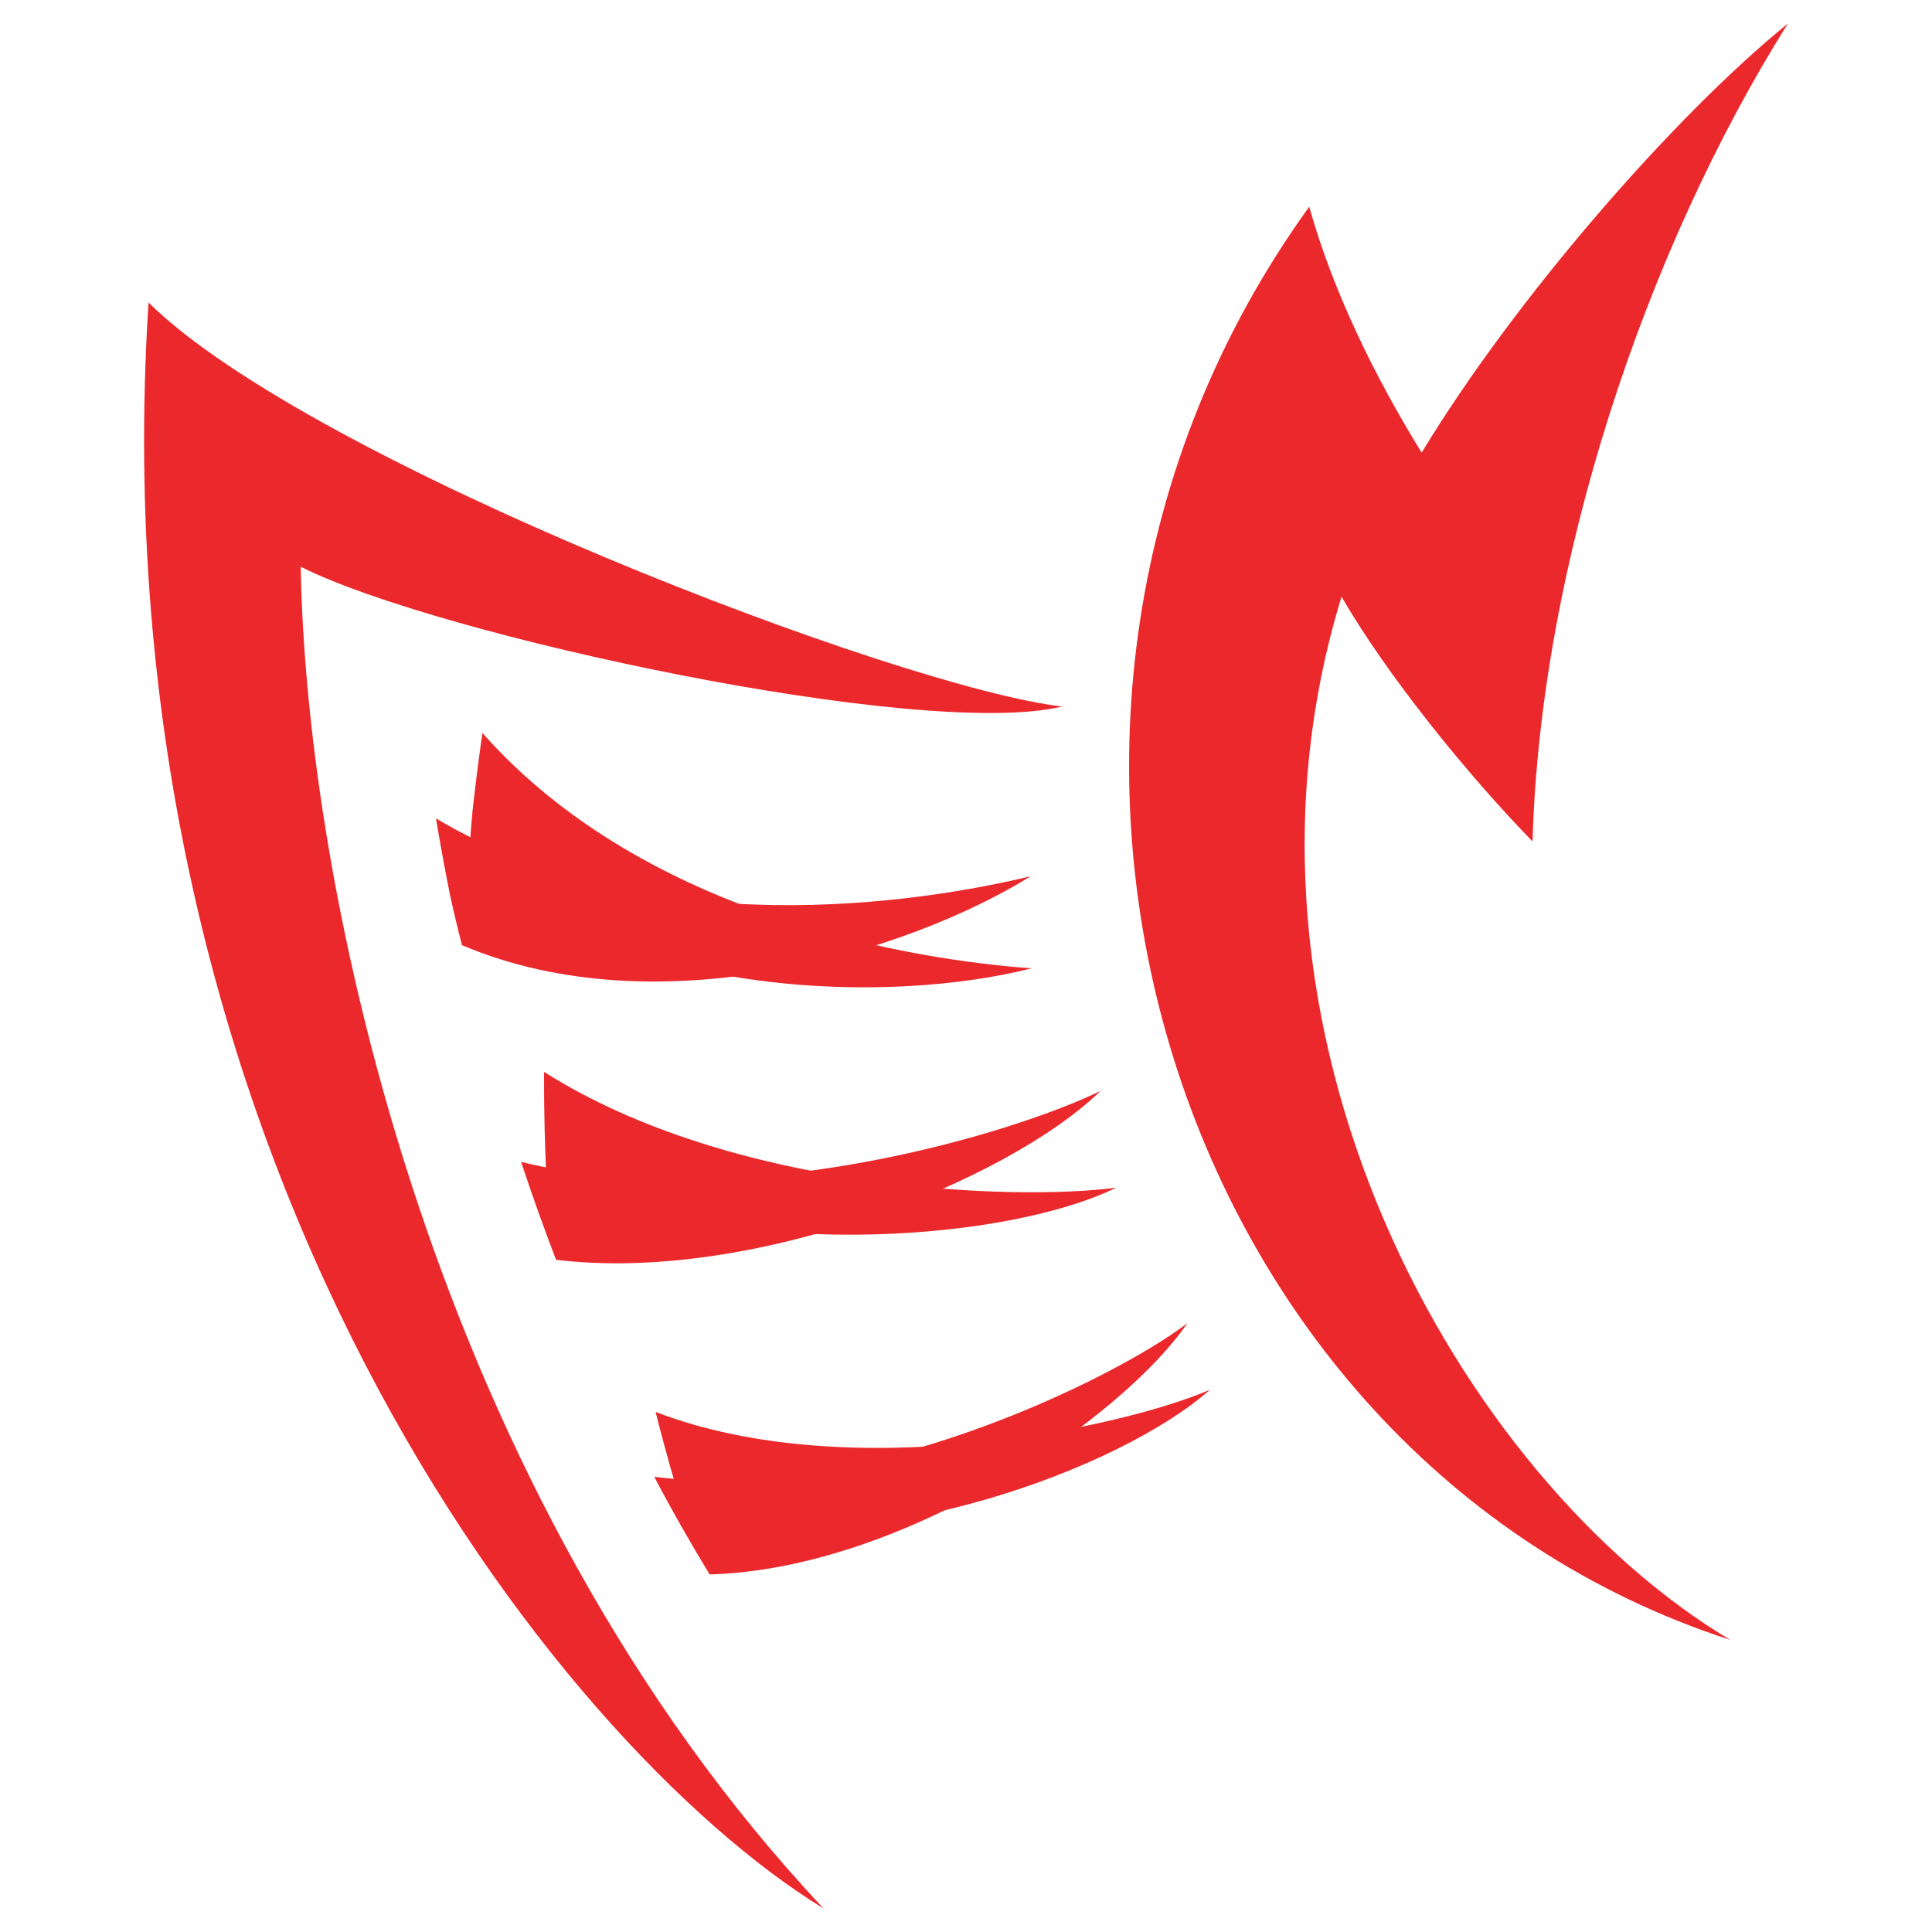
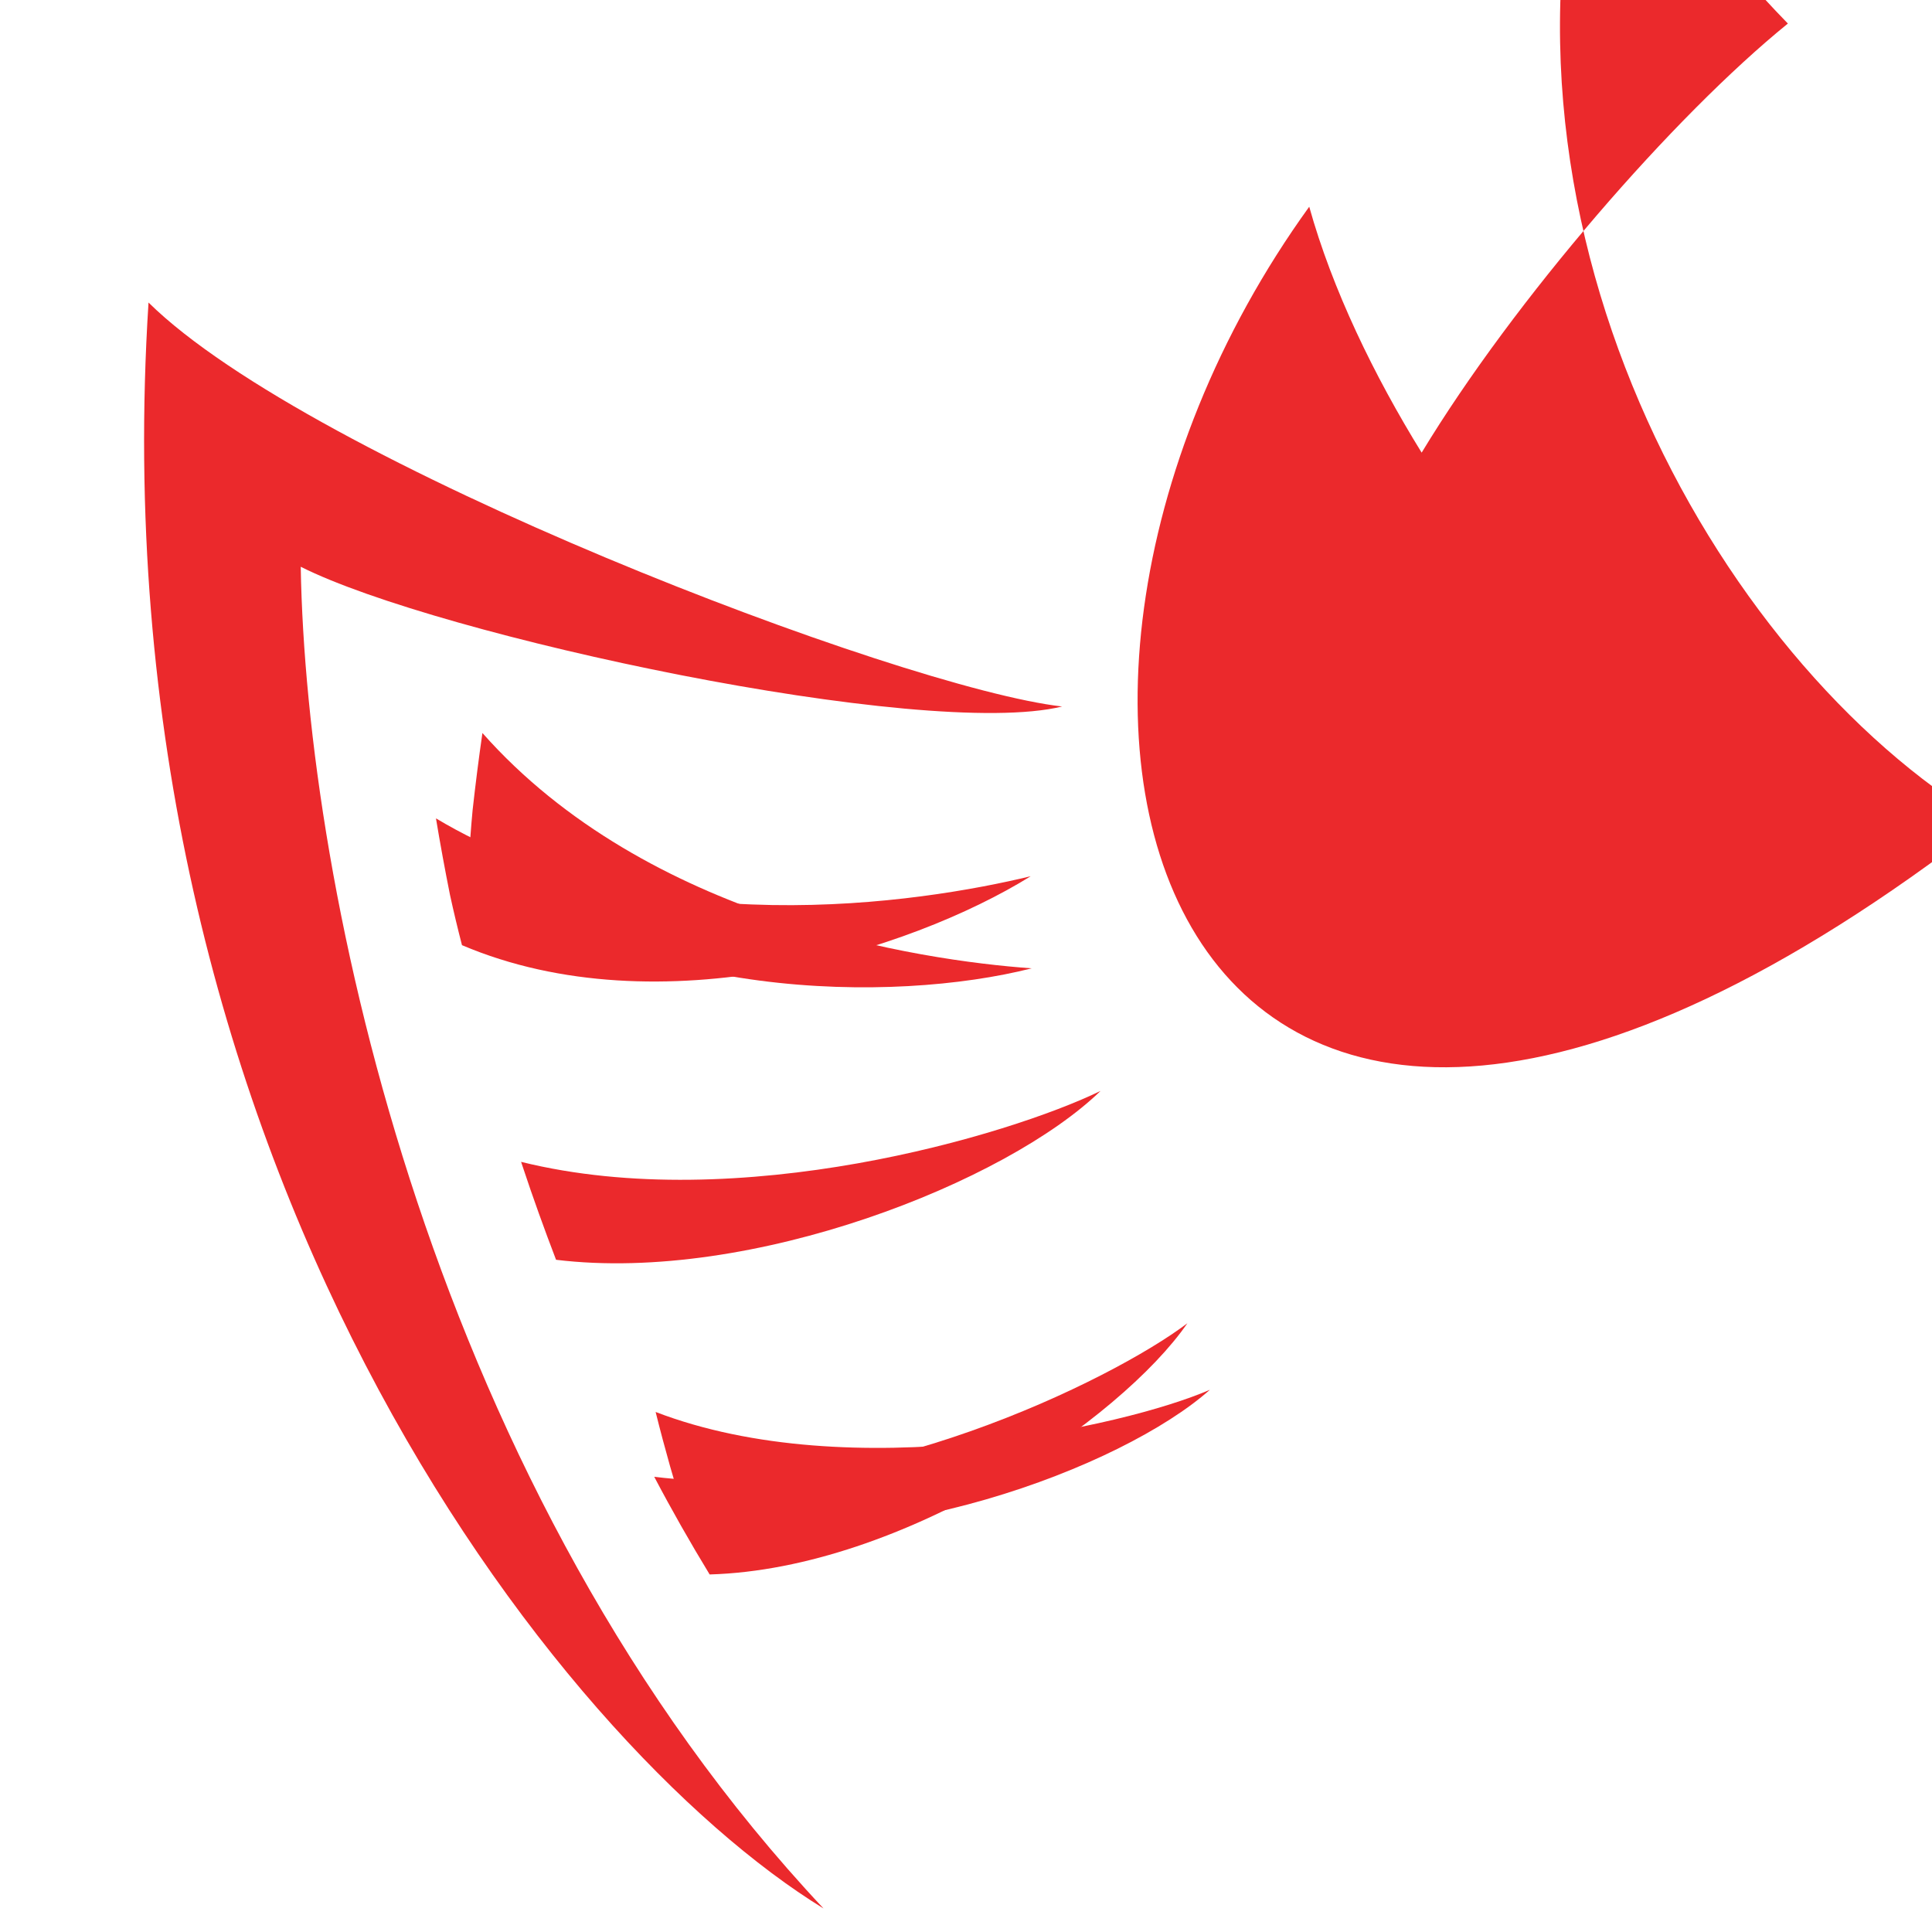
<svg xmlns="http://www.w3.org/2000/svg" xmlns:xlink="http://www.w3.org/1999/xlink" version="1.1" id="Calque_1" x="0px" y="0px" width="32px" height="32px" viewBox="0 0 32 32" enable-background="new 0 0 32 32" xml:space="preserve">
  <g>
    <path fill-rule="evenodd" clip-rule="evenodd" fill="#EB292C" d="M13.64,31.61C7.149,24.696,5.072,14.718,4.981,9.387   c2.267,1.144,10.318,2.872,12.611,2.315C14.918,11.397,5.147,7.66,2.46,5.011C1.557,19.169,9.211,28.892,13.64,31.61" />
    <g>
      <defs>
        <path id="SVGID_1_" d="M7.652,15.655c3.268,1.389,7.411,0.106,9.42-1.142c-1.824,0.44-6.318,1.152-9.851-0.958     c0.07,0.422,0.148,0.846,0.232,1.266C7.513,15.097,7.58,15.377,7.652,15.655" />
      </defs>
      <use xlink:href="#SVGID_1_" overflow="visible" fill-rule="evenodd" clip-rule="evenodd" fill="#EB292C" />
      <clipPath id="SVGID_2_">
        <use xlink:href="#SVGID_1_" overflow="visible" />
      </clipPath>
      <rect x="6.925" y="12.144" transform="matrix(0.953 0.303 -0.303 0.953 5.216 -2.965)" clip-path="url(#SVGID_2_)" fill="#EB292C" width="10.445" height="6.312" />
    </g>
    <g>
      <defs>
        <path id="SVGID_3_" d="M9.21,20.866c3.242,0.395,7.47-1.293,9.019-2.797c-1.523,0.74-6,2.066-9.598,1.175l0.026,0.078     C8.829,19.841,9.014,20.354,9.21,20.866" />
      </defs>
      <use xlink:href="#SVGID_3_" overflow="visible" fill-rule="evenodd" clip-rule="evenodd" fill="#EB292C" />
      <clipPath id="SVGID_4_">
        <use xlink:href="#SVGID_3_" overflow="visible" />
      </clipPath>
-       <rect x="8.372" y="16.636" transform="matrix(0.949 0.316 -0.316 0.949 6.901 -3.236)" clip-path="url(#SVGID_4_)" fill="#EB292C" width="10.114" height="6.058" />
    </g>
    <g>
      <defs>
        <path id="SVGID_5_" d="M11.754,26.078c3.209-0.093,6.812-2.563,7.913-4.161c-1.246,0.945-5.397,2.979-8.831,2.543     C11.125,25.01,11.432,25.549,11.754,26.078" />
      </defs>
      <use xlink:href="#SVGID_5_" overflow="visible" fill-rule="evenodd" clip-rule="evenodd" fill="#EB292C" />
      <clipPath id="SVGID_6_">
        <use xlink:href="#SVGID_5_" overflow="visible" />
      </clipPath>
      <rect x="10.467" y="20.926" transform="matrix(0.971 0.238 -0.238 0.971 6.159 -2.943)" clip-path="url(#SVGID_6_)" fill="#EB292C" width="9.568" height="6.146" />
    </g>
-     <path fill-rule="evenodd" clip-rule="evenodd" fill="#EB292C" d="M21.685,3.424c0.382,1.371,1.073,2.796,1.862,4.073   c1.537-2.538,4.174-5.572,6.066-7.107c-2.369,3.77-4.102,8.979-4.229,13.547c-1.063-1.091-2.406-2.742-3.164-4.054   c-2.209,7.202,1.949,14.594,6.438,17.279C19.318,24.128,15.574,11.887,21.685,3.424" />
+     <path fill-rule="evenodd" clip-rule="evenodd" fill="#EB292C" d="M21.685,3.424c0.382,1.371,1.073,2.796,1.862,4.073   c1.537-2.538,4.174-5.572,6.066-7.107c-1.063-1.091-2.406-2.742-3.164-4.054   c-2.209,7.202,1.949,14.594,6.438,17.279C19.318,24.128,15.574,11.887,21.685,3.424" />
  </g>
</svg>